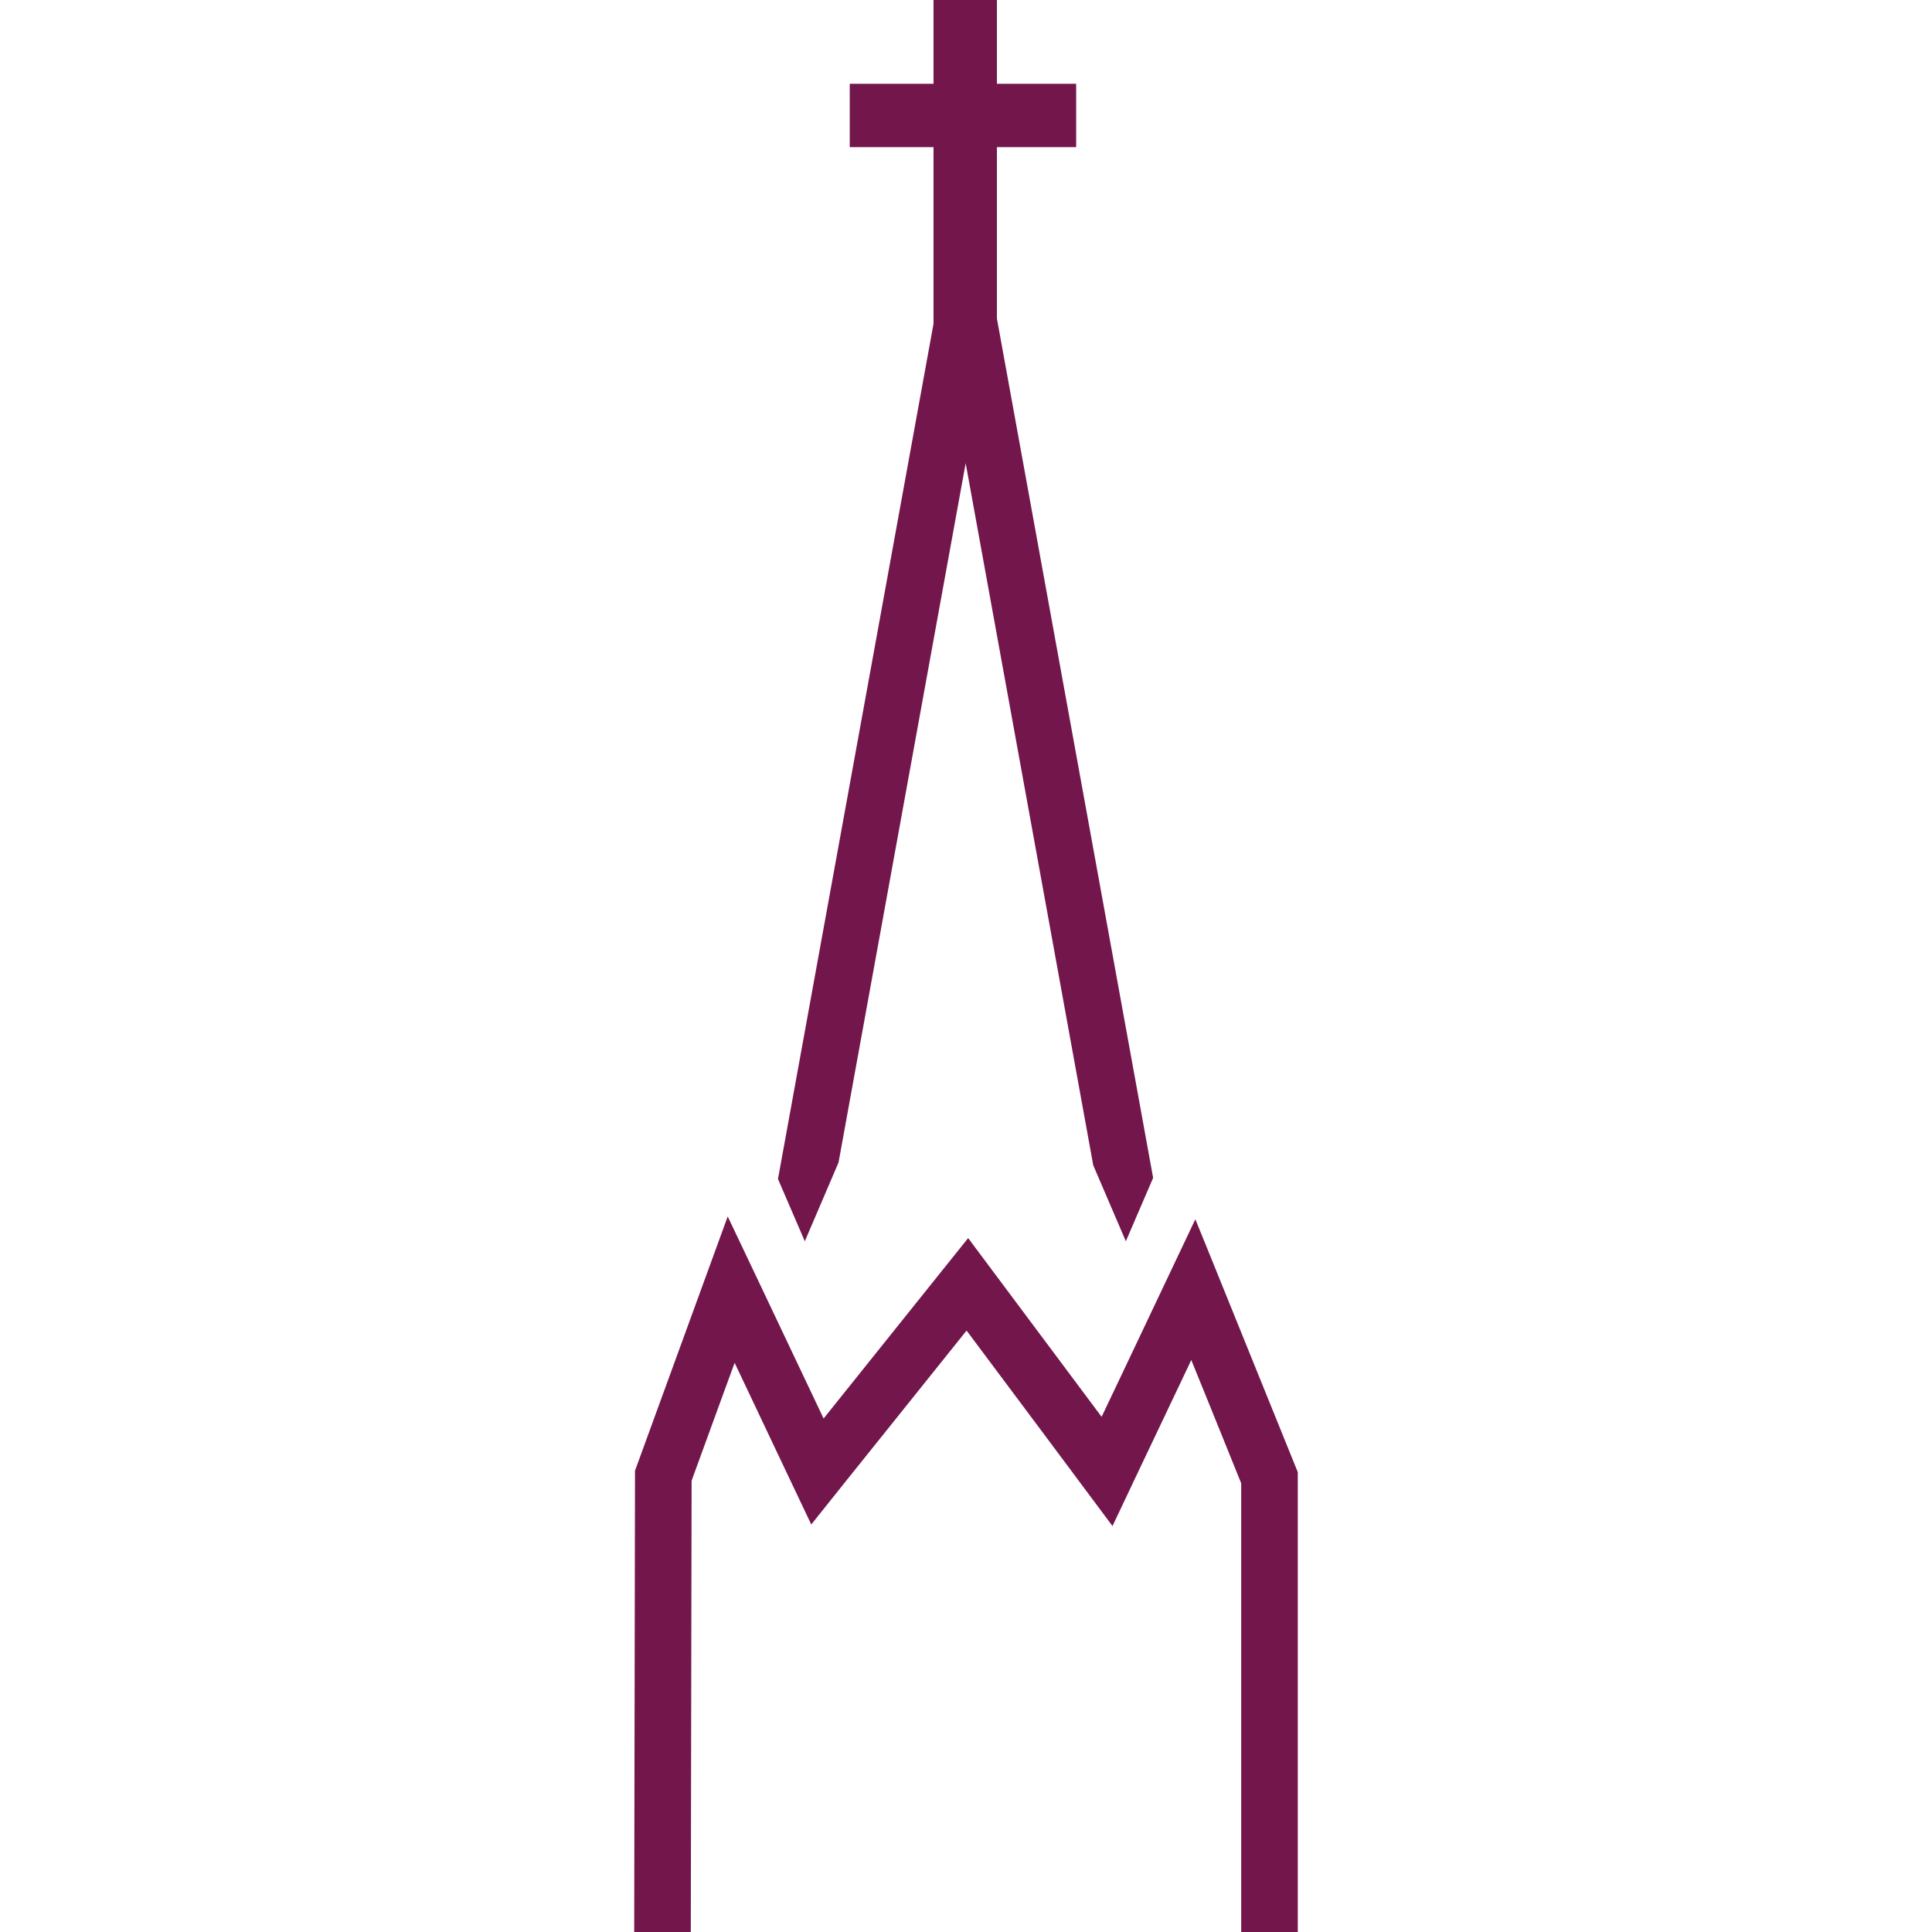
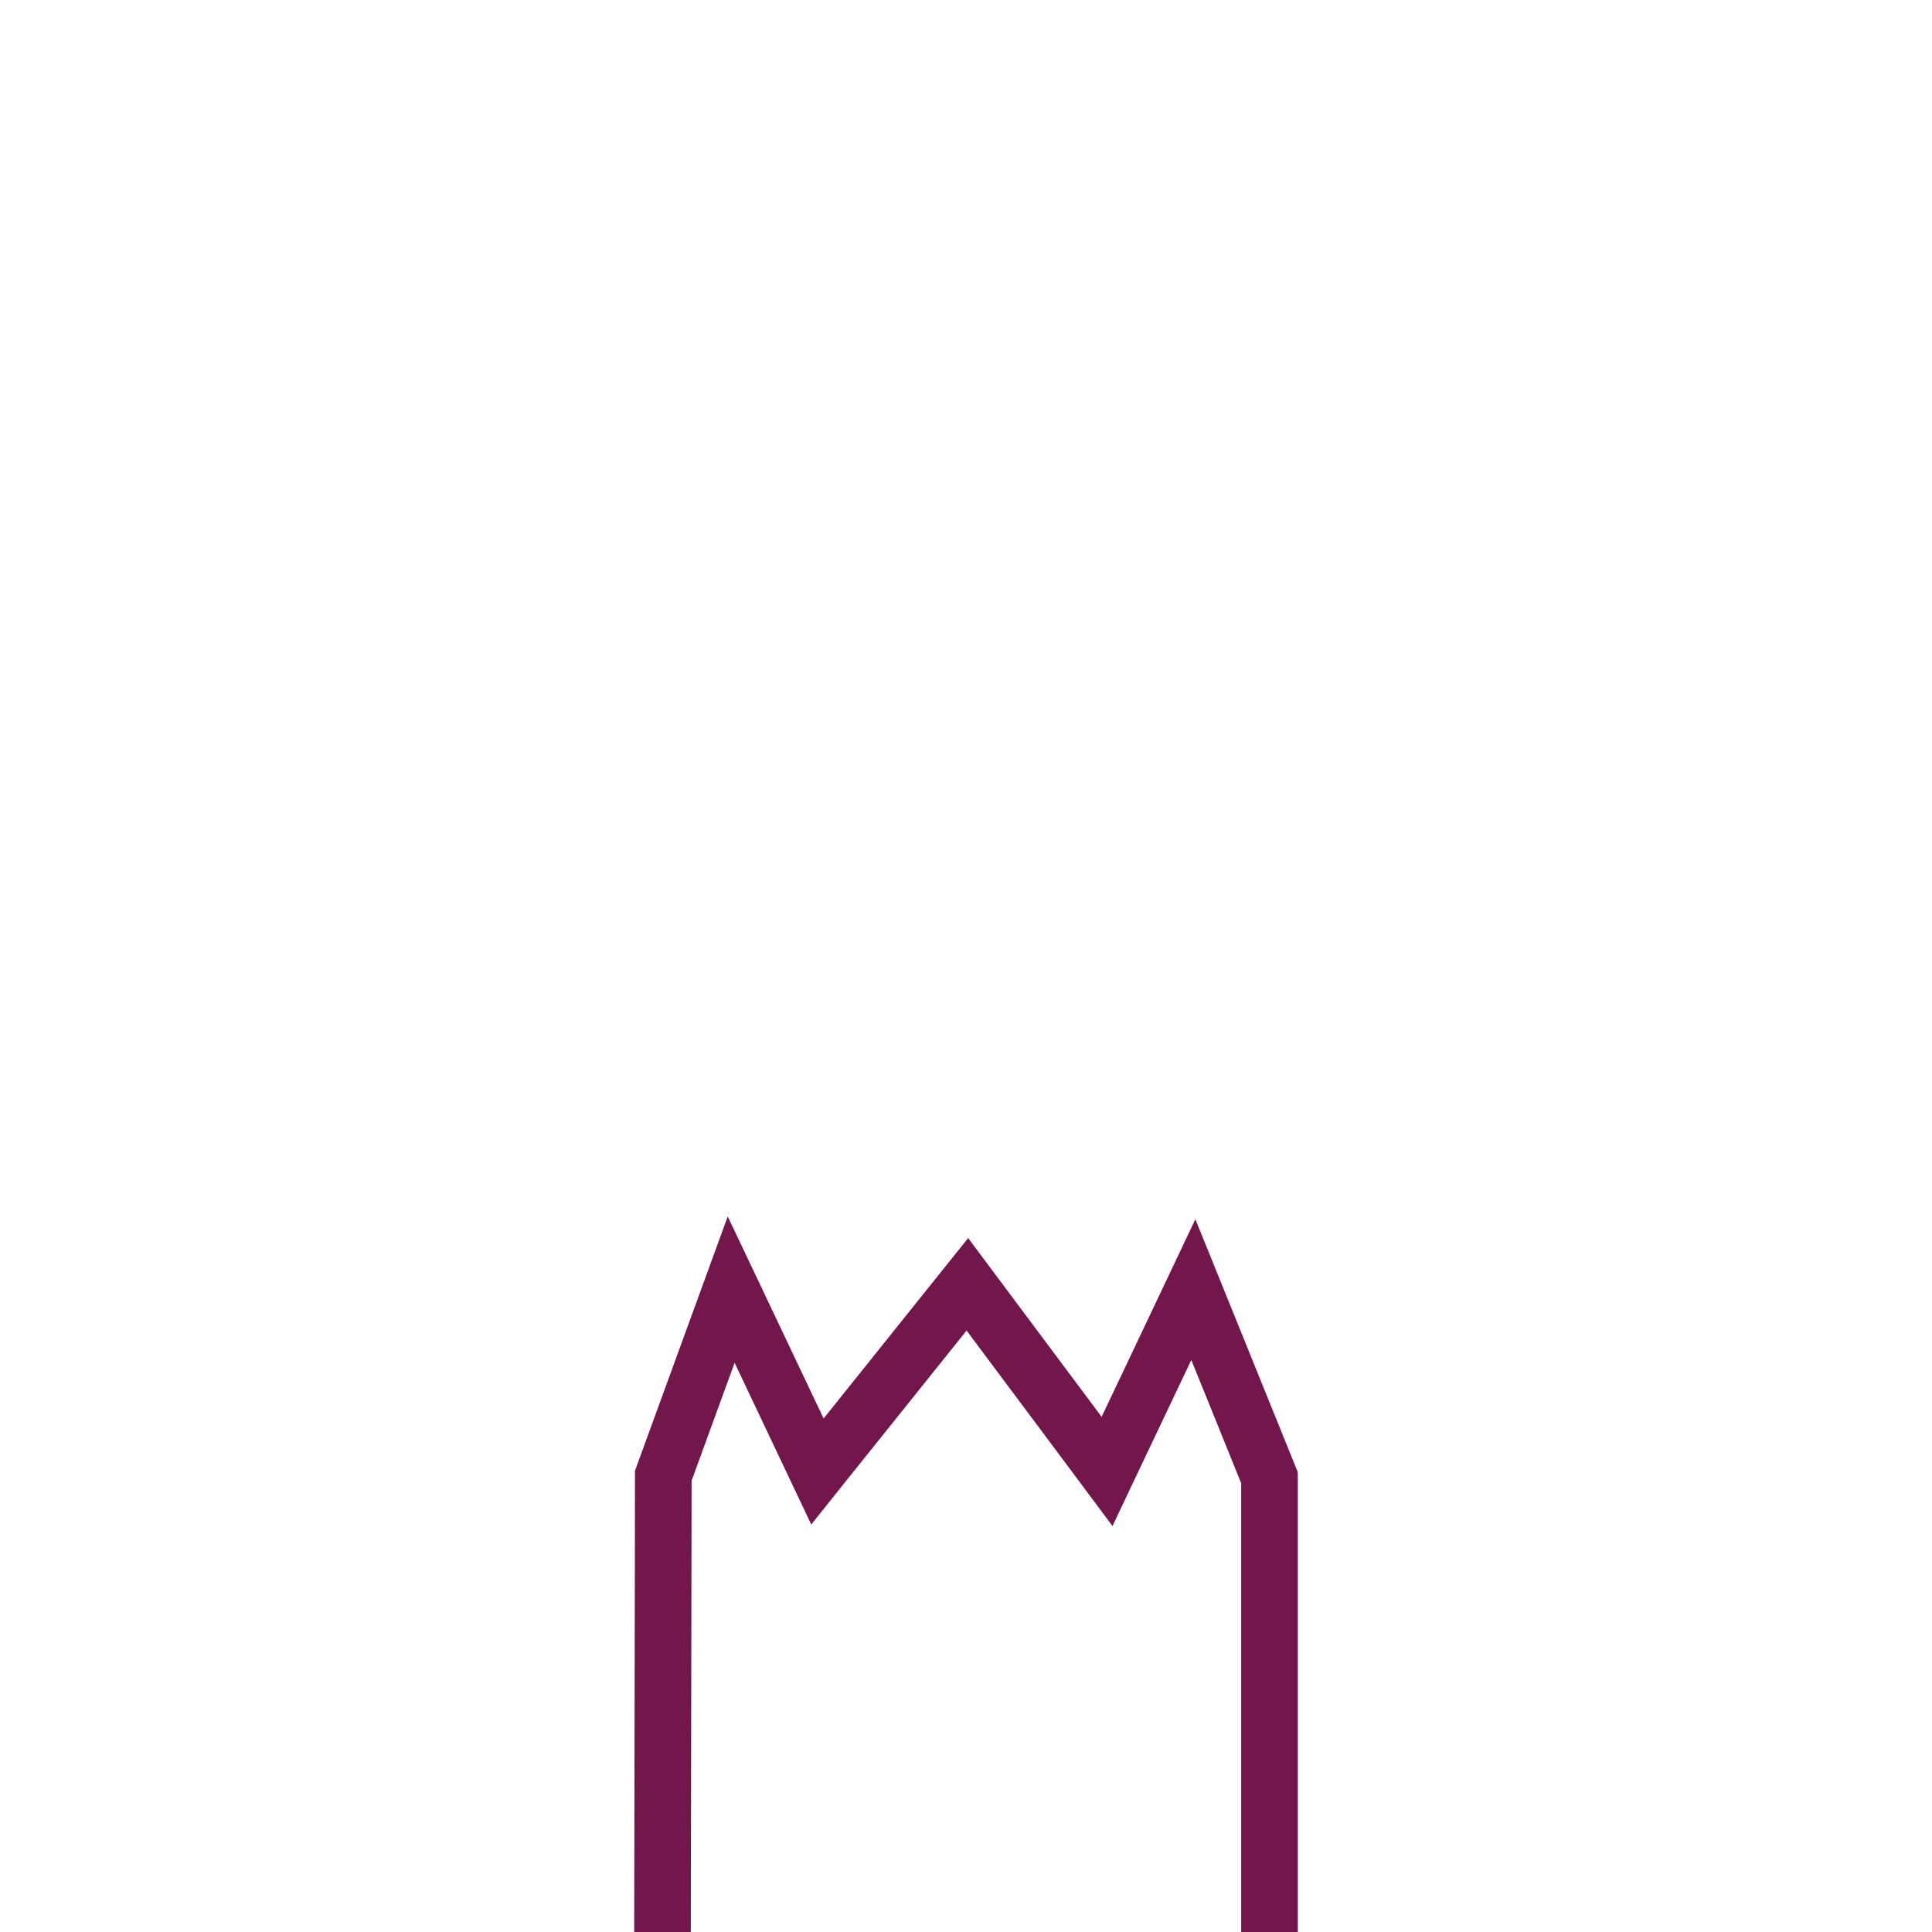
<svg xmlns="http://www.w3.org/2000/svg" width="100%" height="100%" viewBox="0 0 500 500" version="1.1" xml:space="preserve" style="fill-rule:evenodd;clip-rule:evenodd;stroke-linejoin:round;stroke-miterlimit:2;">
  <g>
-     <path d="M208.285,321.234l8.73,-20.39l32.9,-180.964l33.017,181.696l8.437,19.658l7.061,-16.406l-40.429,-222.388l-0,-44.355l20.507,0l0,-16.406l-20.507,0l-0,-21.679l-16.406,0l-0,21.679l-21.679,0l-0,16.406l21.679,0l-0,45.702l-40.253,221.334l6.943,16.113Z" style="fill:#72164c;fill-rule:nonzero;" />
    <path d="M178.989,383.196l7.851,-21.533l3.281,-8.965l1.875,3.955l12.422,26.22l5.537,11.66l9.316,-11.66l11.748,-14.648l19.13,-23.876l17.842,23.876l10.927,14.648l8.994,12.07l5.713,-12.07l13.74,-28.915l0.937,-1.992l4.512,11.103l8.408,20.8l0,116.131l14.648,-0l0,-119.002l-23.056,-56.952l-3.457,-8.496l-6.504,13.711l-10.751,22.675l-7.002,14.737l-34.541,-46.259l-37.411,46.698l-5.918,-12.48l-10.752,-22.676l-8.144,-17.138l-1.494,4.102l-22.5,61.698l-0.21,119.382l14.648,-0l0.211,-116.804Z" style="fill:#72164c;fill-rule:nonzero;" />
  </g>
</svg>